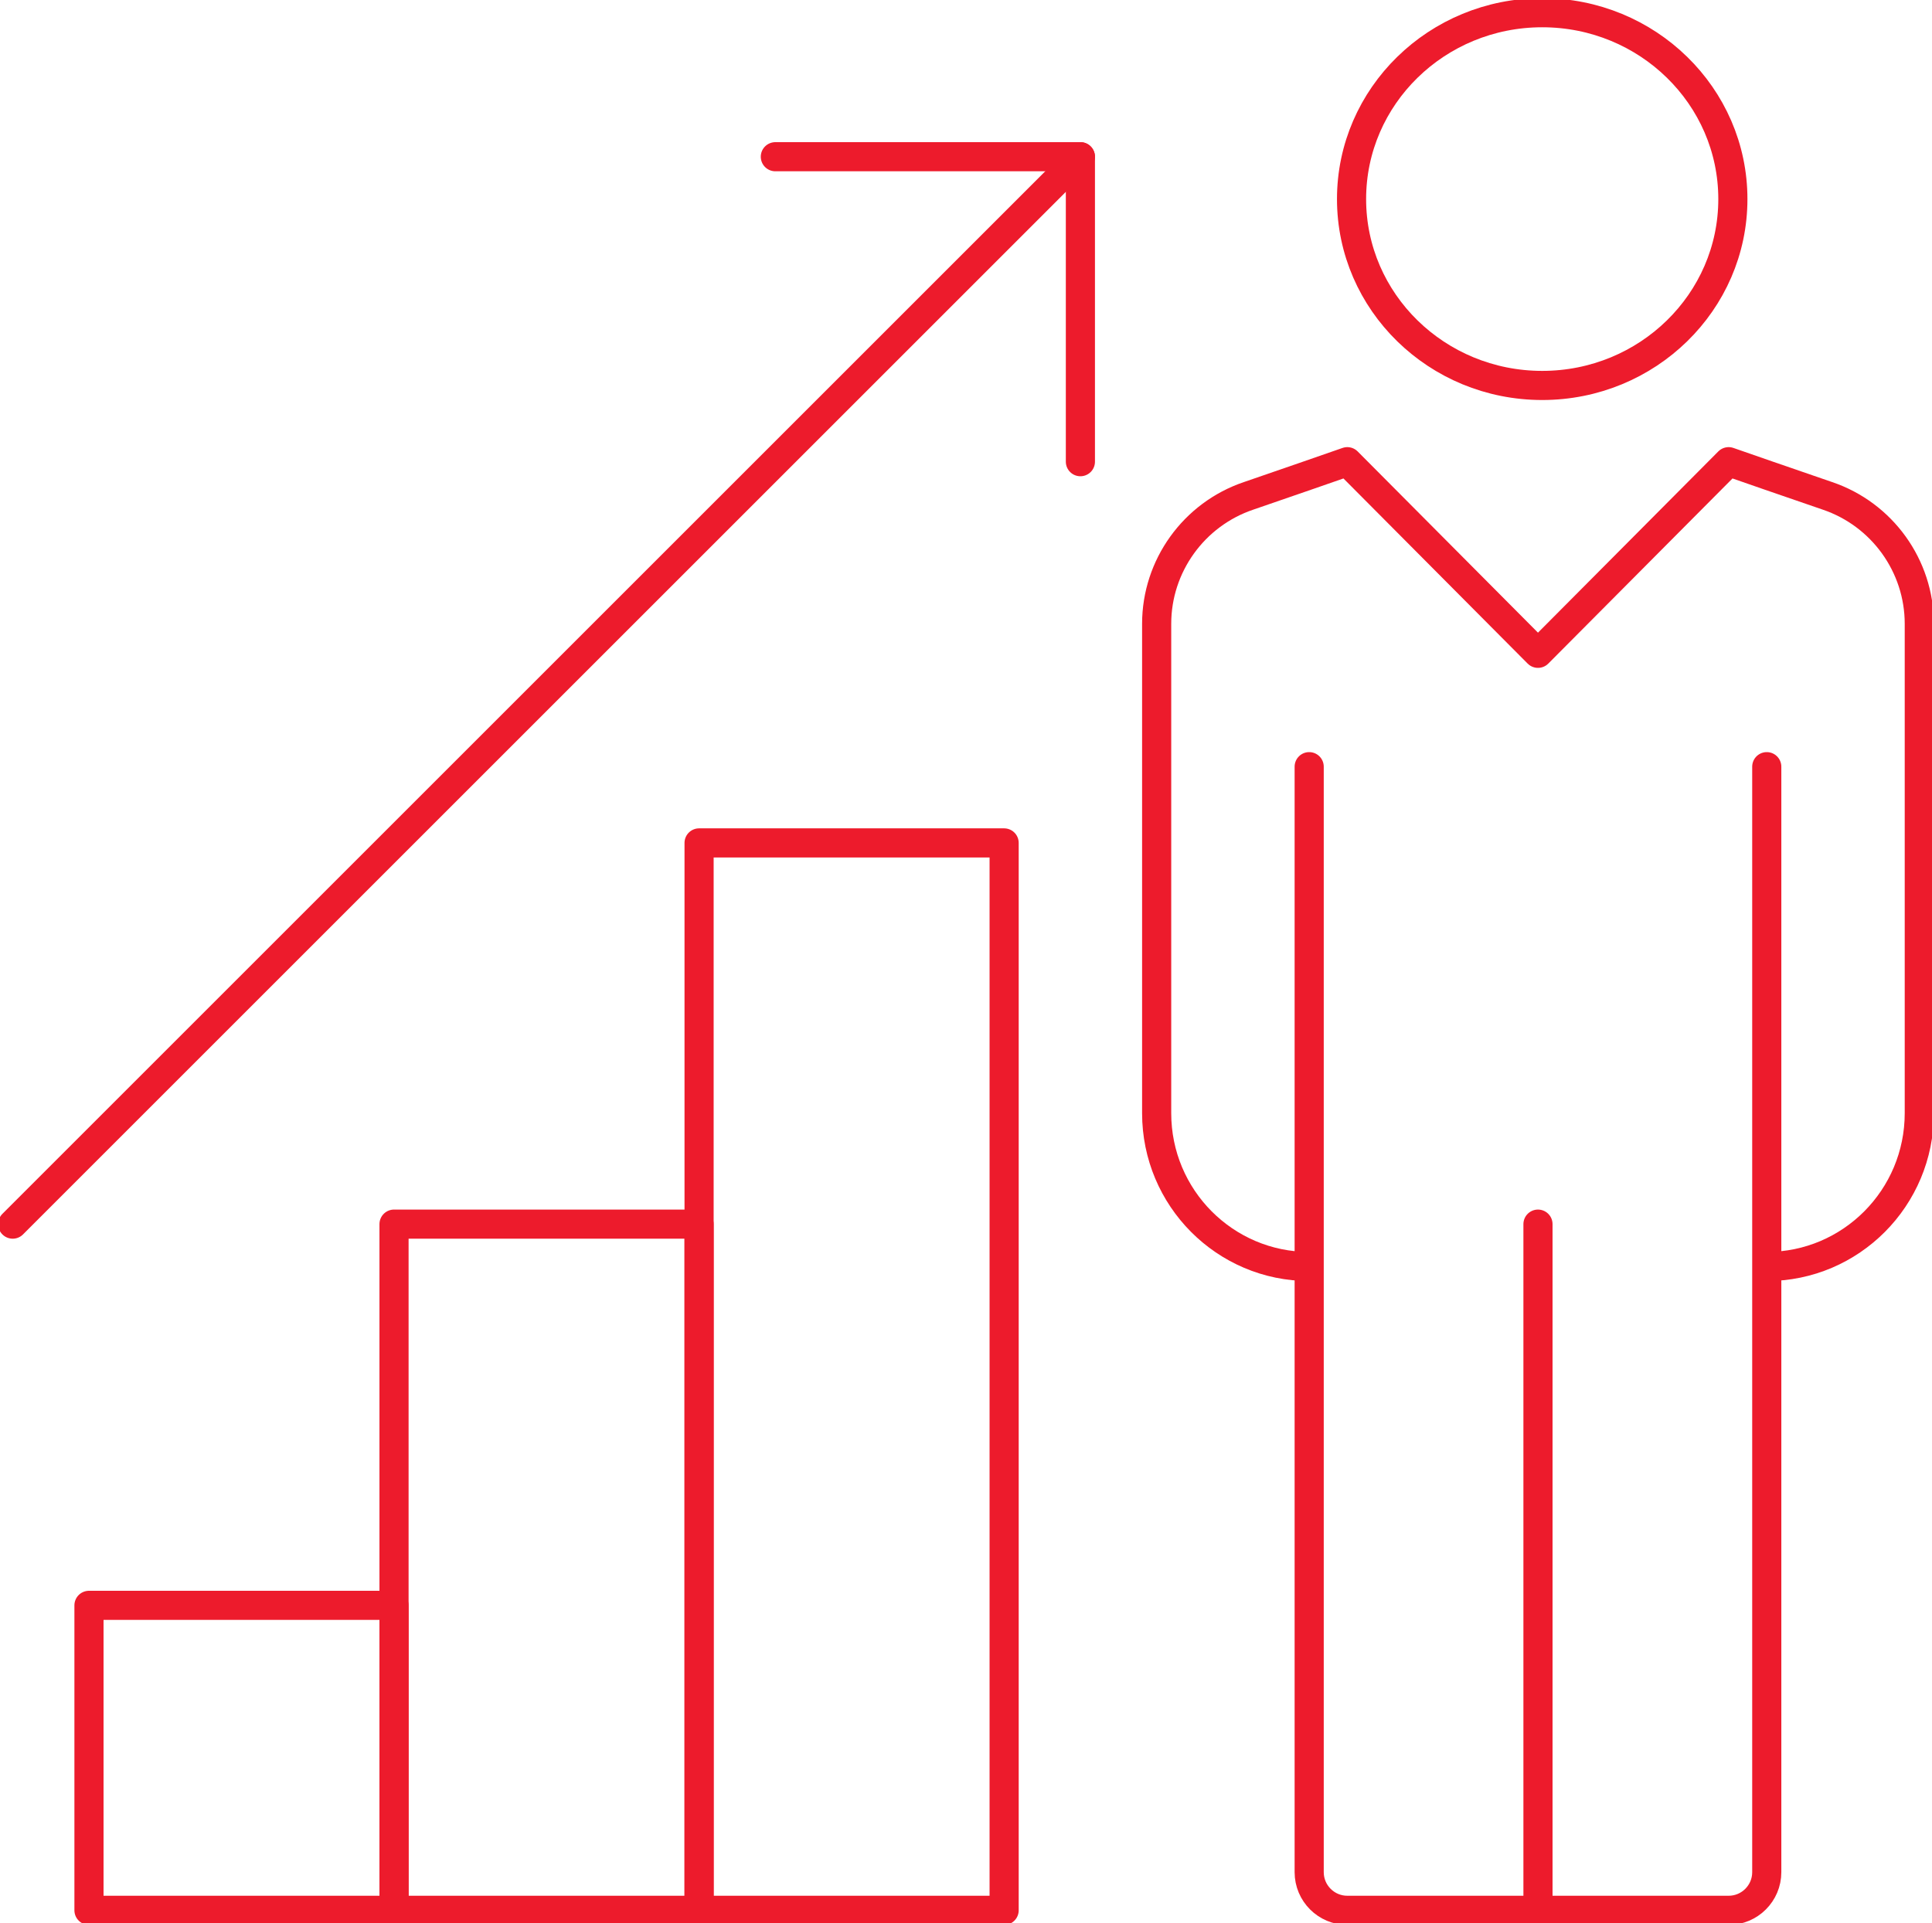
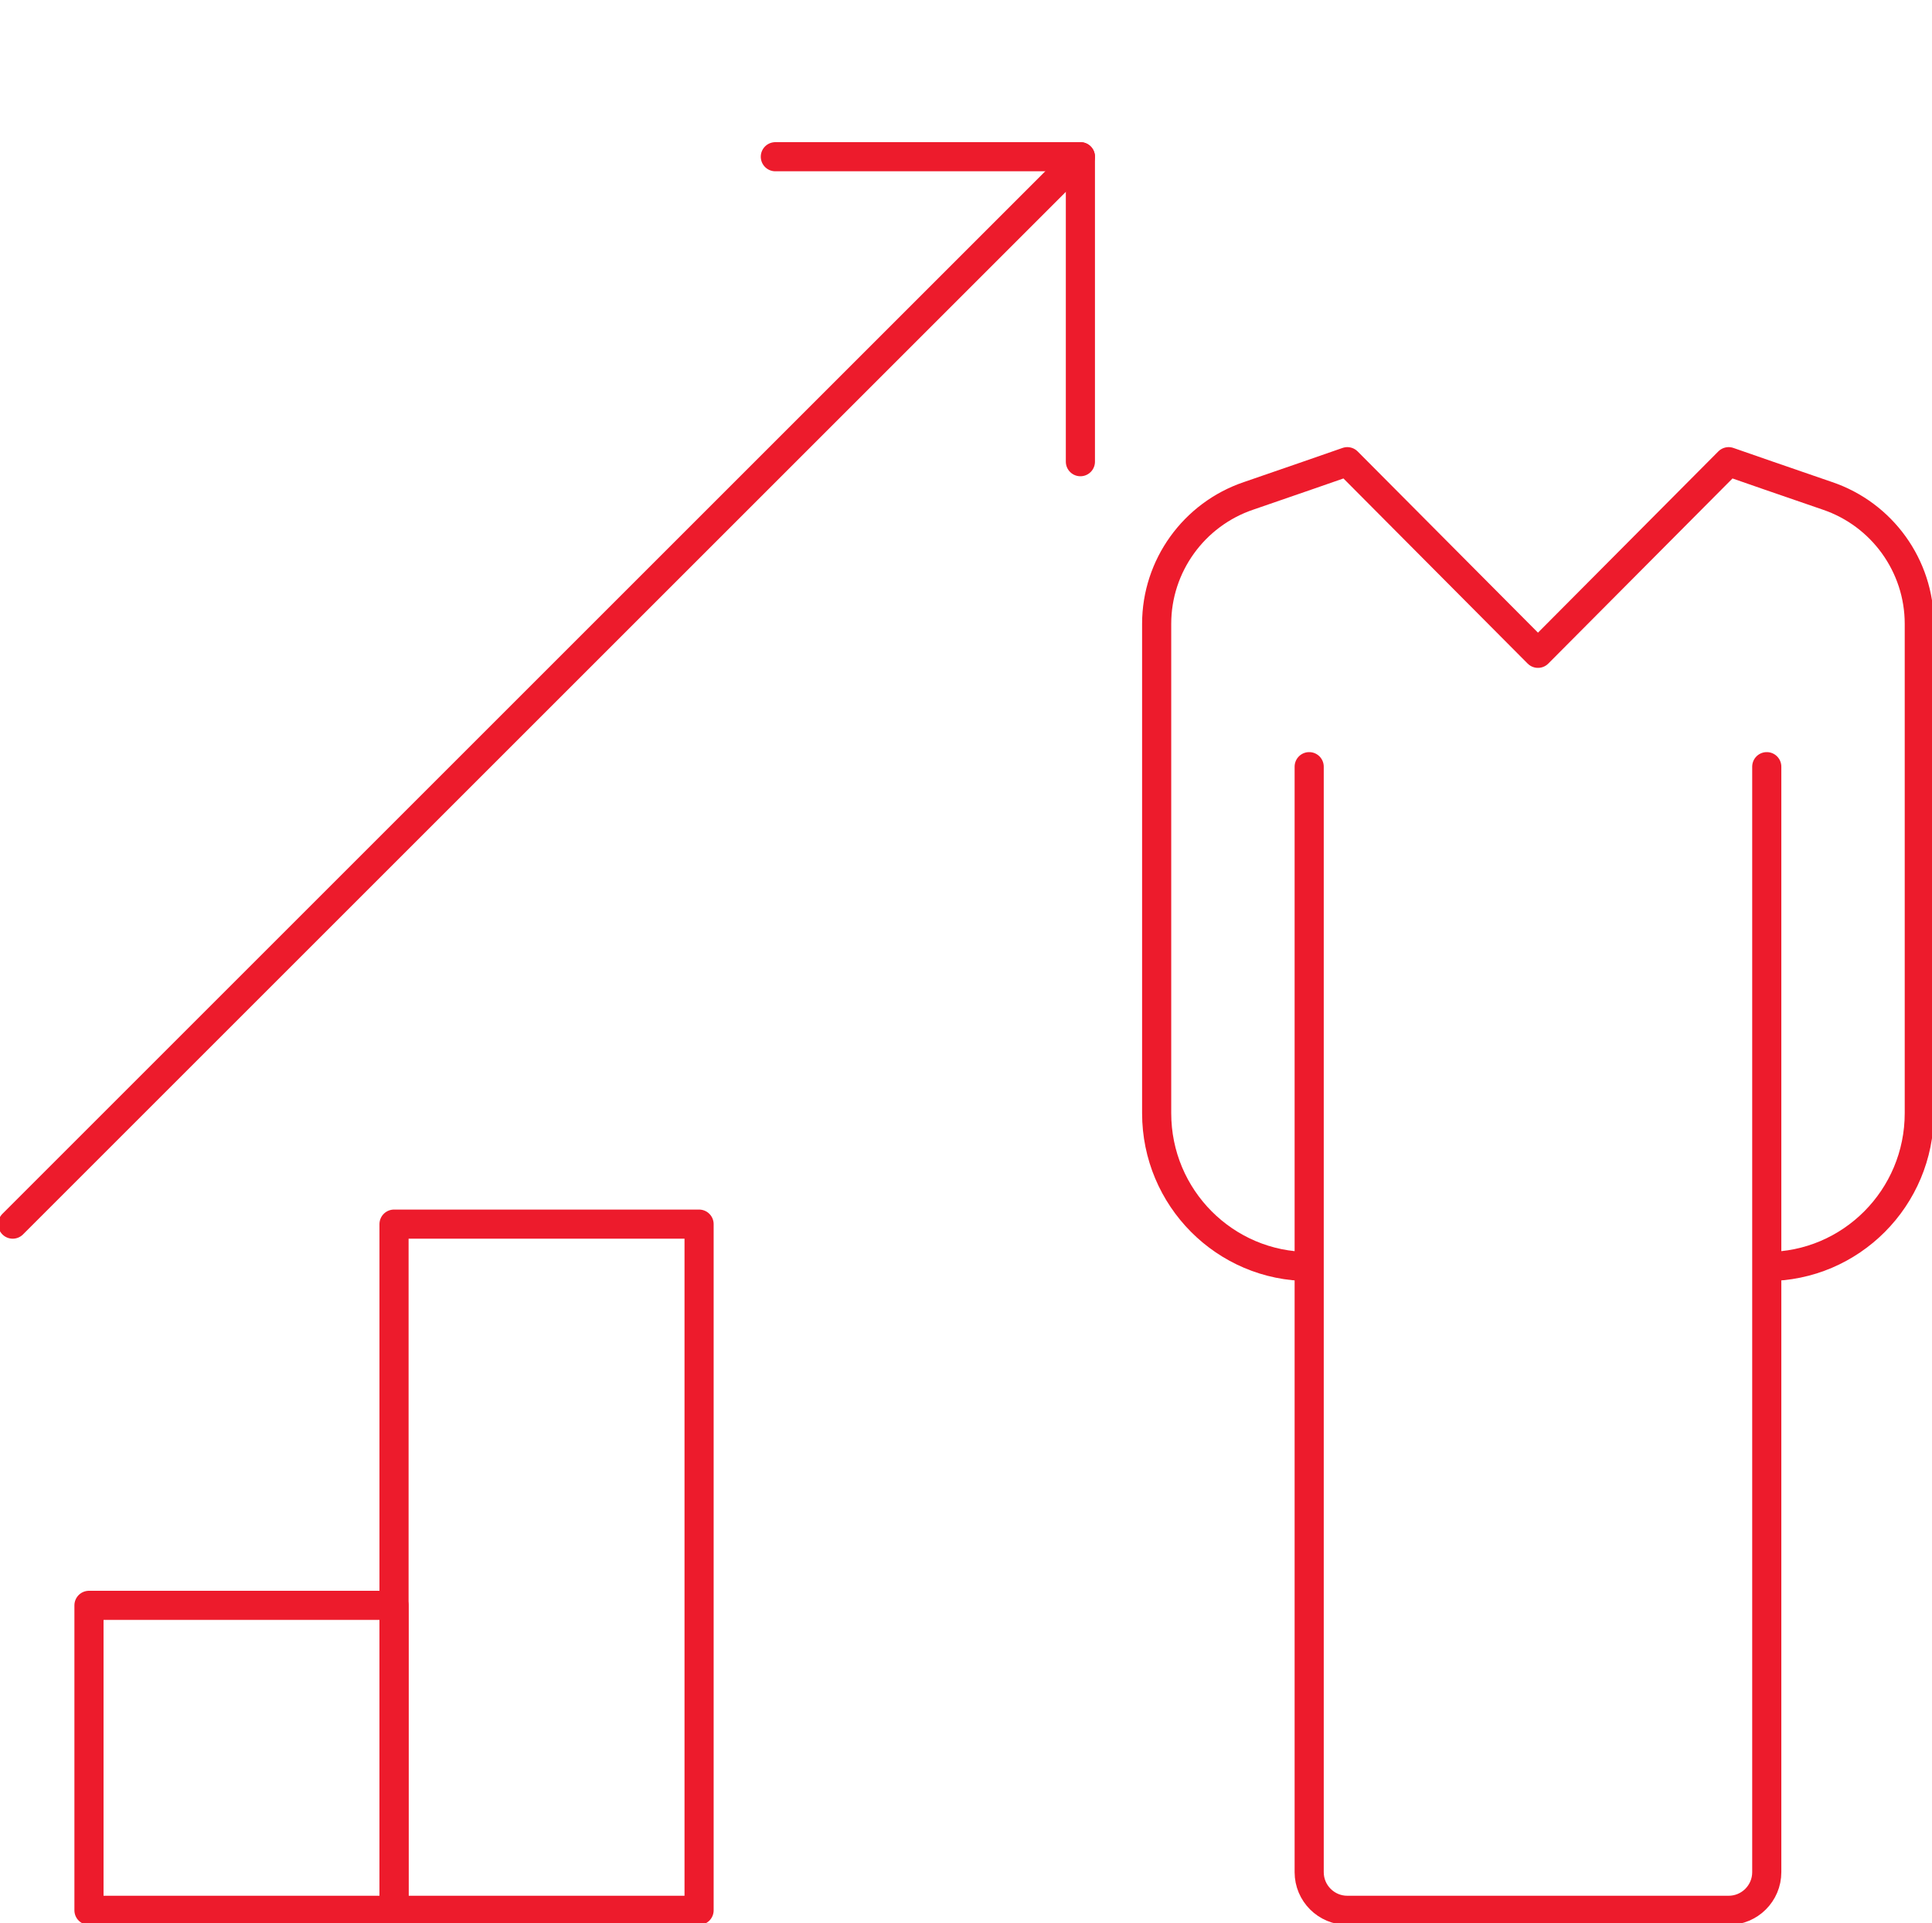
<svg xmlns="http://www.w3.org/2000/svg" width="228" height="227" xml:space="preserve" overflow="hidden">
  <g transform="translate(-203 -860)">
-     <path d="M285.5 959.5 321.5 959.5 321.5 1085.5 285.5 1085.5Z" stroke="#ED1B2C" stroke-width="3.438" stroke-linejoin="round" stroke-miterlimit="10" fill="none" fill-rule="evenodd" />
    <path d="M249.5 1004.5 285.5 1004.5 285.5 1085.5 249.5 1085.5Z" stroke="#ED1B2C" stroke-width="3.438" stroke-linejoin="round" stroke-miterlimit="10" fill="none" fill-rule="evenodd" />
    <path d="M213.5 1049.5 249.5 1049.5 249.5 1085.5 213.5 1085.5Z" stroke="#ED1B2C" stroke-width="3.438" stroke-linejoin="round" stroke-miterlimit="10" fill="none" fill-rule="evenodd" />
    <path d="M330.5 914.5 330.5 878.5 294.5 878.5" stroke="#ED1B2C" stroke-width="3.438" stroke-linecap="round" stroke-linejoin="round" stroke-miterlimit="10" fill="none" fill-rule="evenodd" />
    <path d="M204.5 1004.5 330.5 878.5" stroke="#ED1B2C" stroke-width="3.438" stroke-linecap="round" stroke-linejoin="round" stroke-miterlimit="10" fill="none" fill-rule="evenodd" />
    <path d="M411.5 1009.5C421.44 1009.5 429.5 1001.4 429.5 991.405L429.5 933.636C429.5 926.791 425.108 920.715 418.659 918.531 415.739 917.544 407 914.5 407 914.5L384.5 937.119 362 914.5C362 914.5 353.261 917.544 350.341 918.535 343.892 920.72 339.5 926.796 339.5 933.636L339.5 991.405C339.5 1001.4 347.559 1009.5 357.5 1009.5" stroke="#ED1B2C" stroke-width="3.438" stroke-linejoin="round" stroke-miterlimit="10" fill="none" fill-rule="evenodd" />
-     <path d="M407.5 883.5C407.5 895.65 397.427 905.5 385 905.5 372.573 905.5 362.5 895.65 362.5 883.5 362.5 871.349 372.573 861.5 385 861.5 397.427 861.5 407.5 871.349 407.5 883.5Z" stroke="#ED1B2C" stroke-width="3.438" stroke-linejoin="round" stroke-miterlimit="10" fill="none" fill-rule="evenodd" />
    <path d="M411.5 950.5 411.5 1081C411.5 1083.48 409.484 1085.5 407 1085.5L362 1085.5C359.516 1085.5 357.5 1083.48 357.5 1081L357.5 950.5" stroke="#ED1B2C" stroke-width="3.438" stroke-linecap="round" stroke-linejoin="round" stroke-miterlimit="10" fill="none" fill-rule="evenodd" />
-     <path d="M384.5 1004.5 384.5 1085.5" stroke="#ED1B2C" stroke-width="3.438" stroke-linecap="round" stroke-linejoin="round" stroke-miterlimit="10" fill="none" fill-rule="evenodd" />
  </g>
</svg>